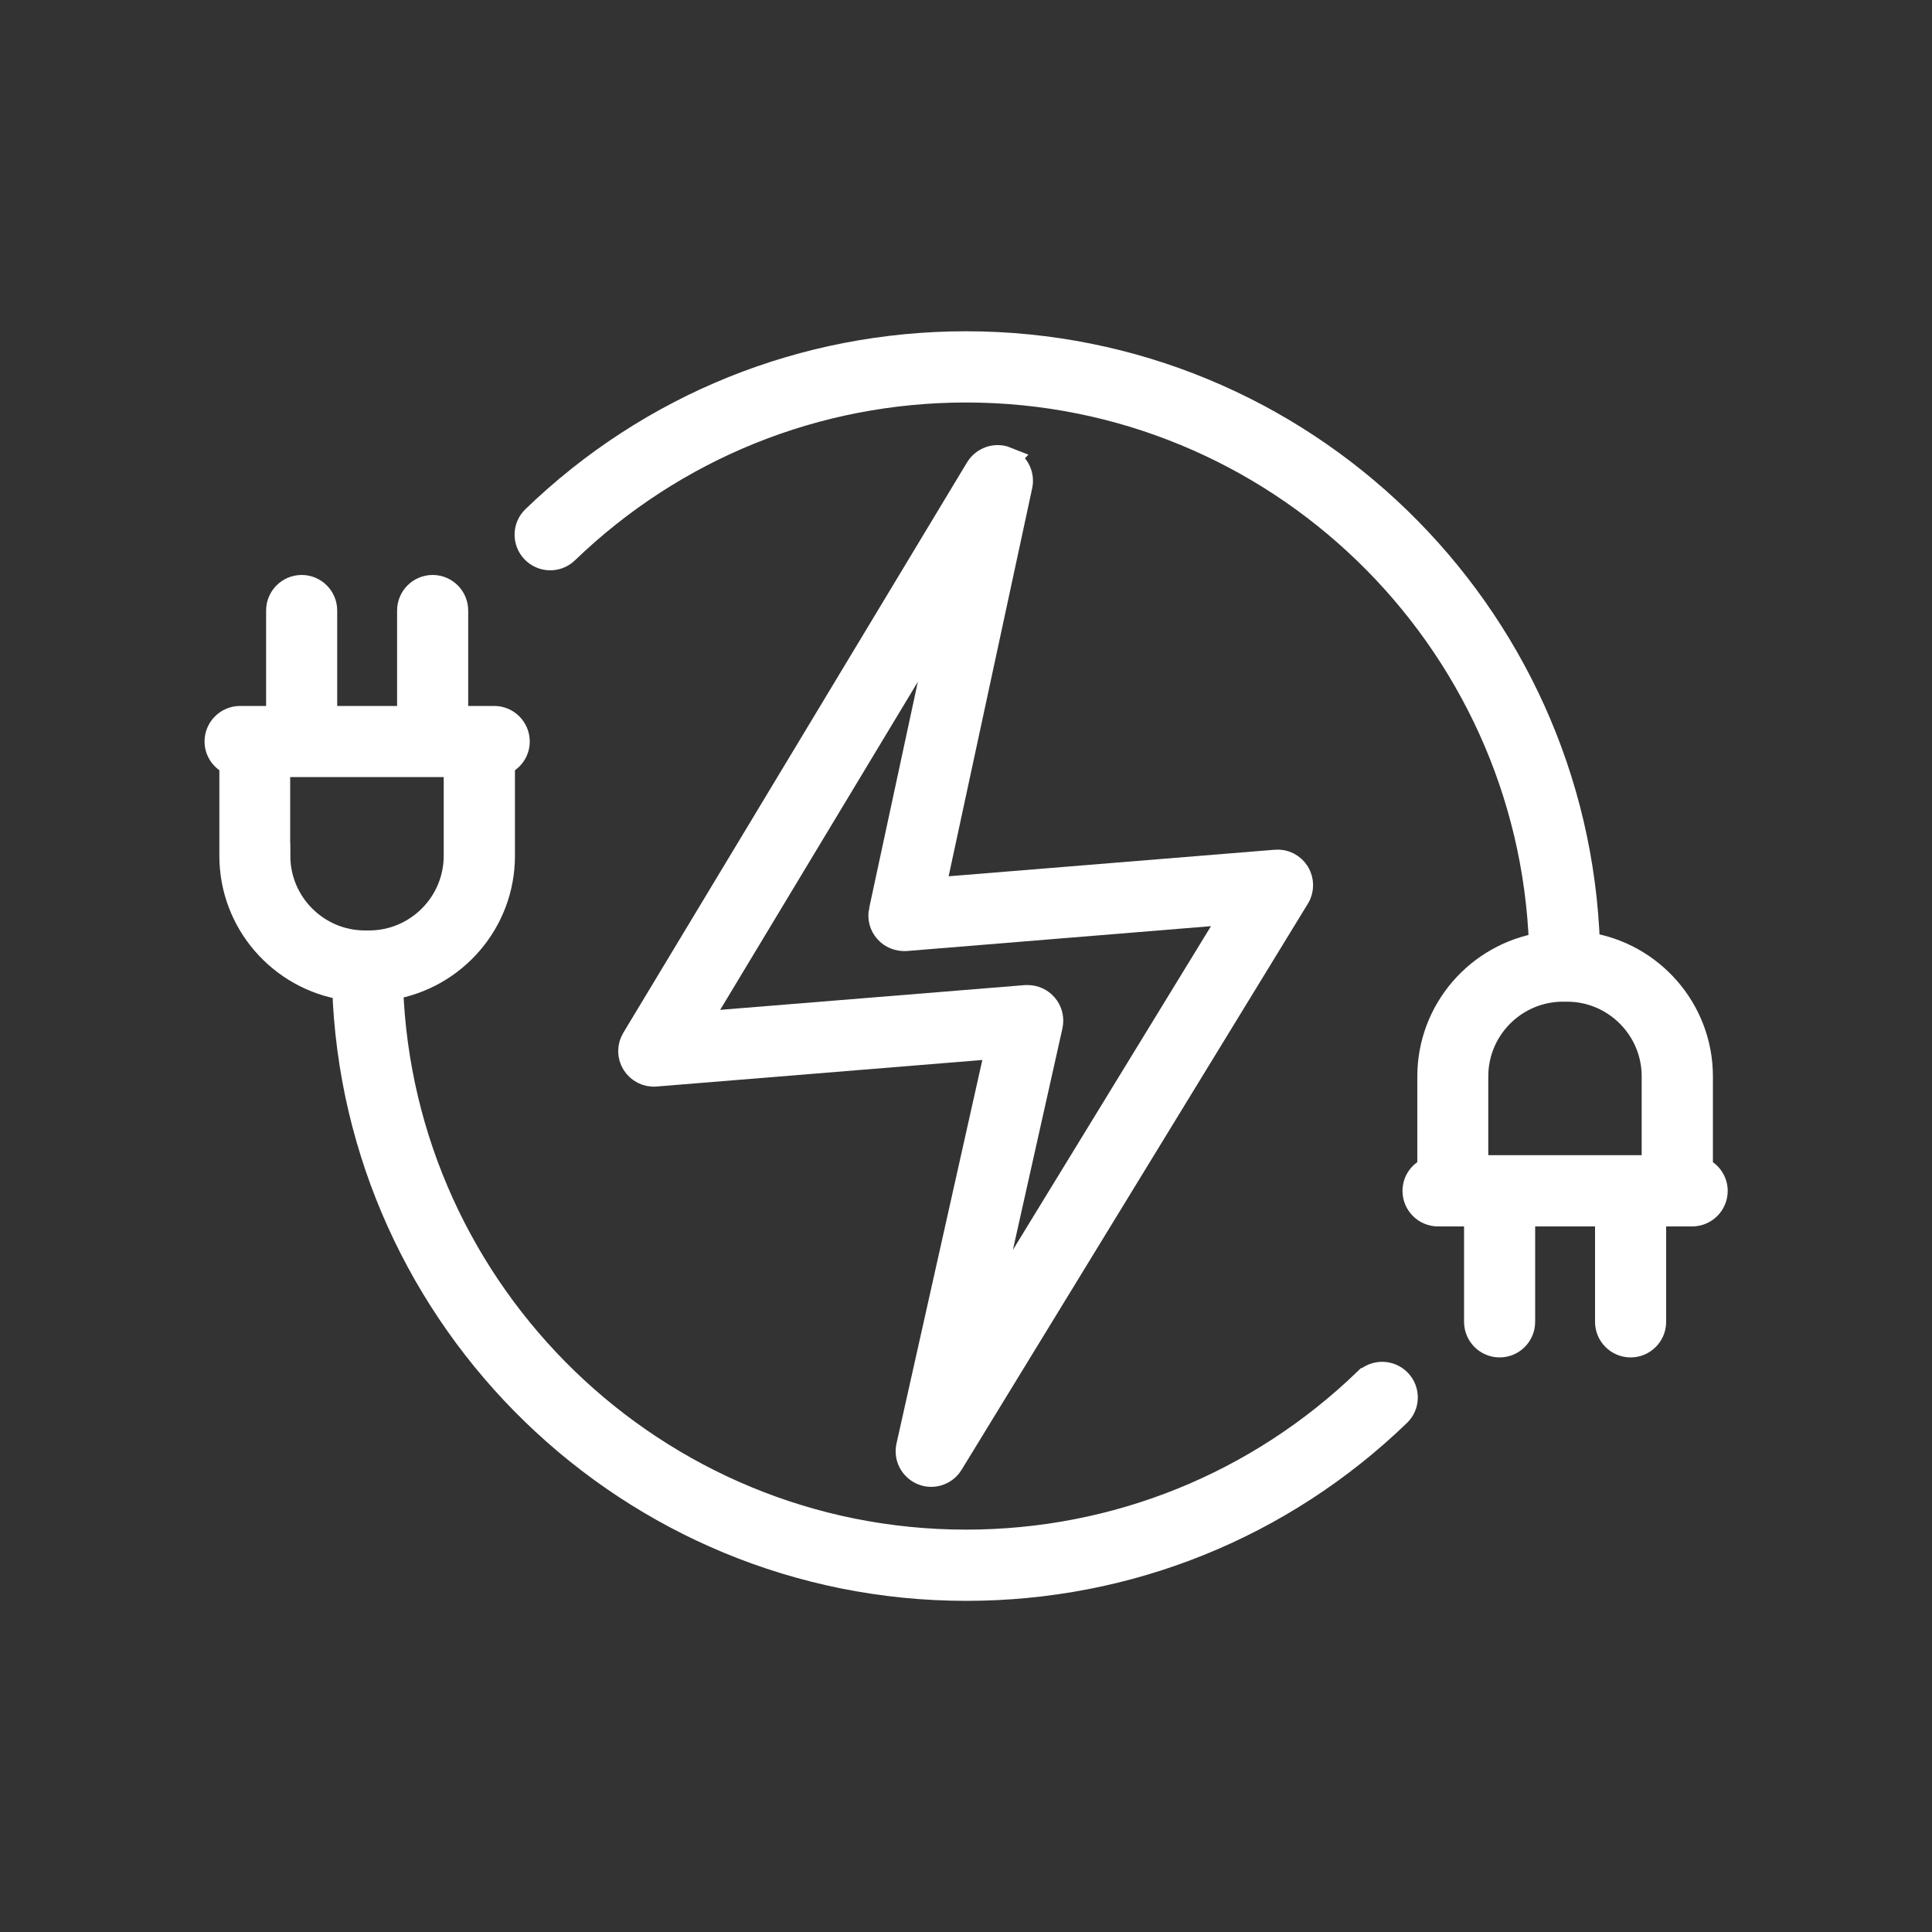
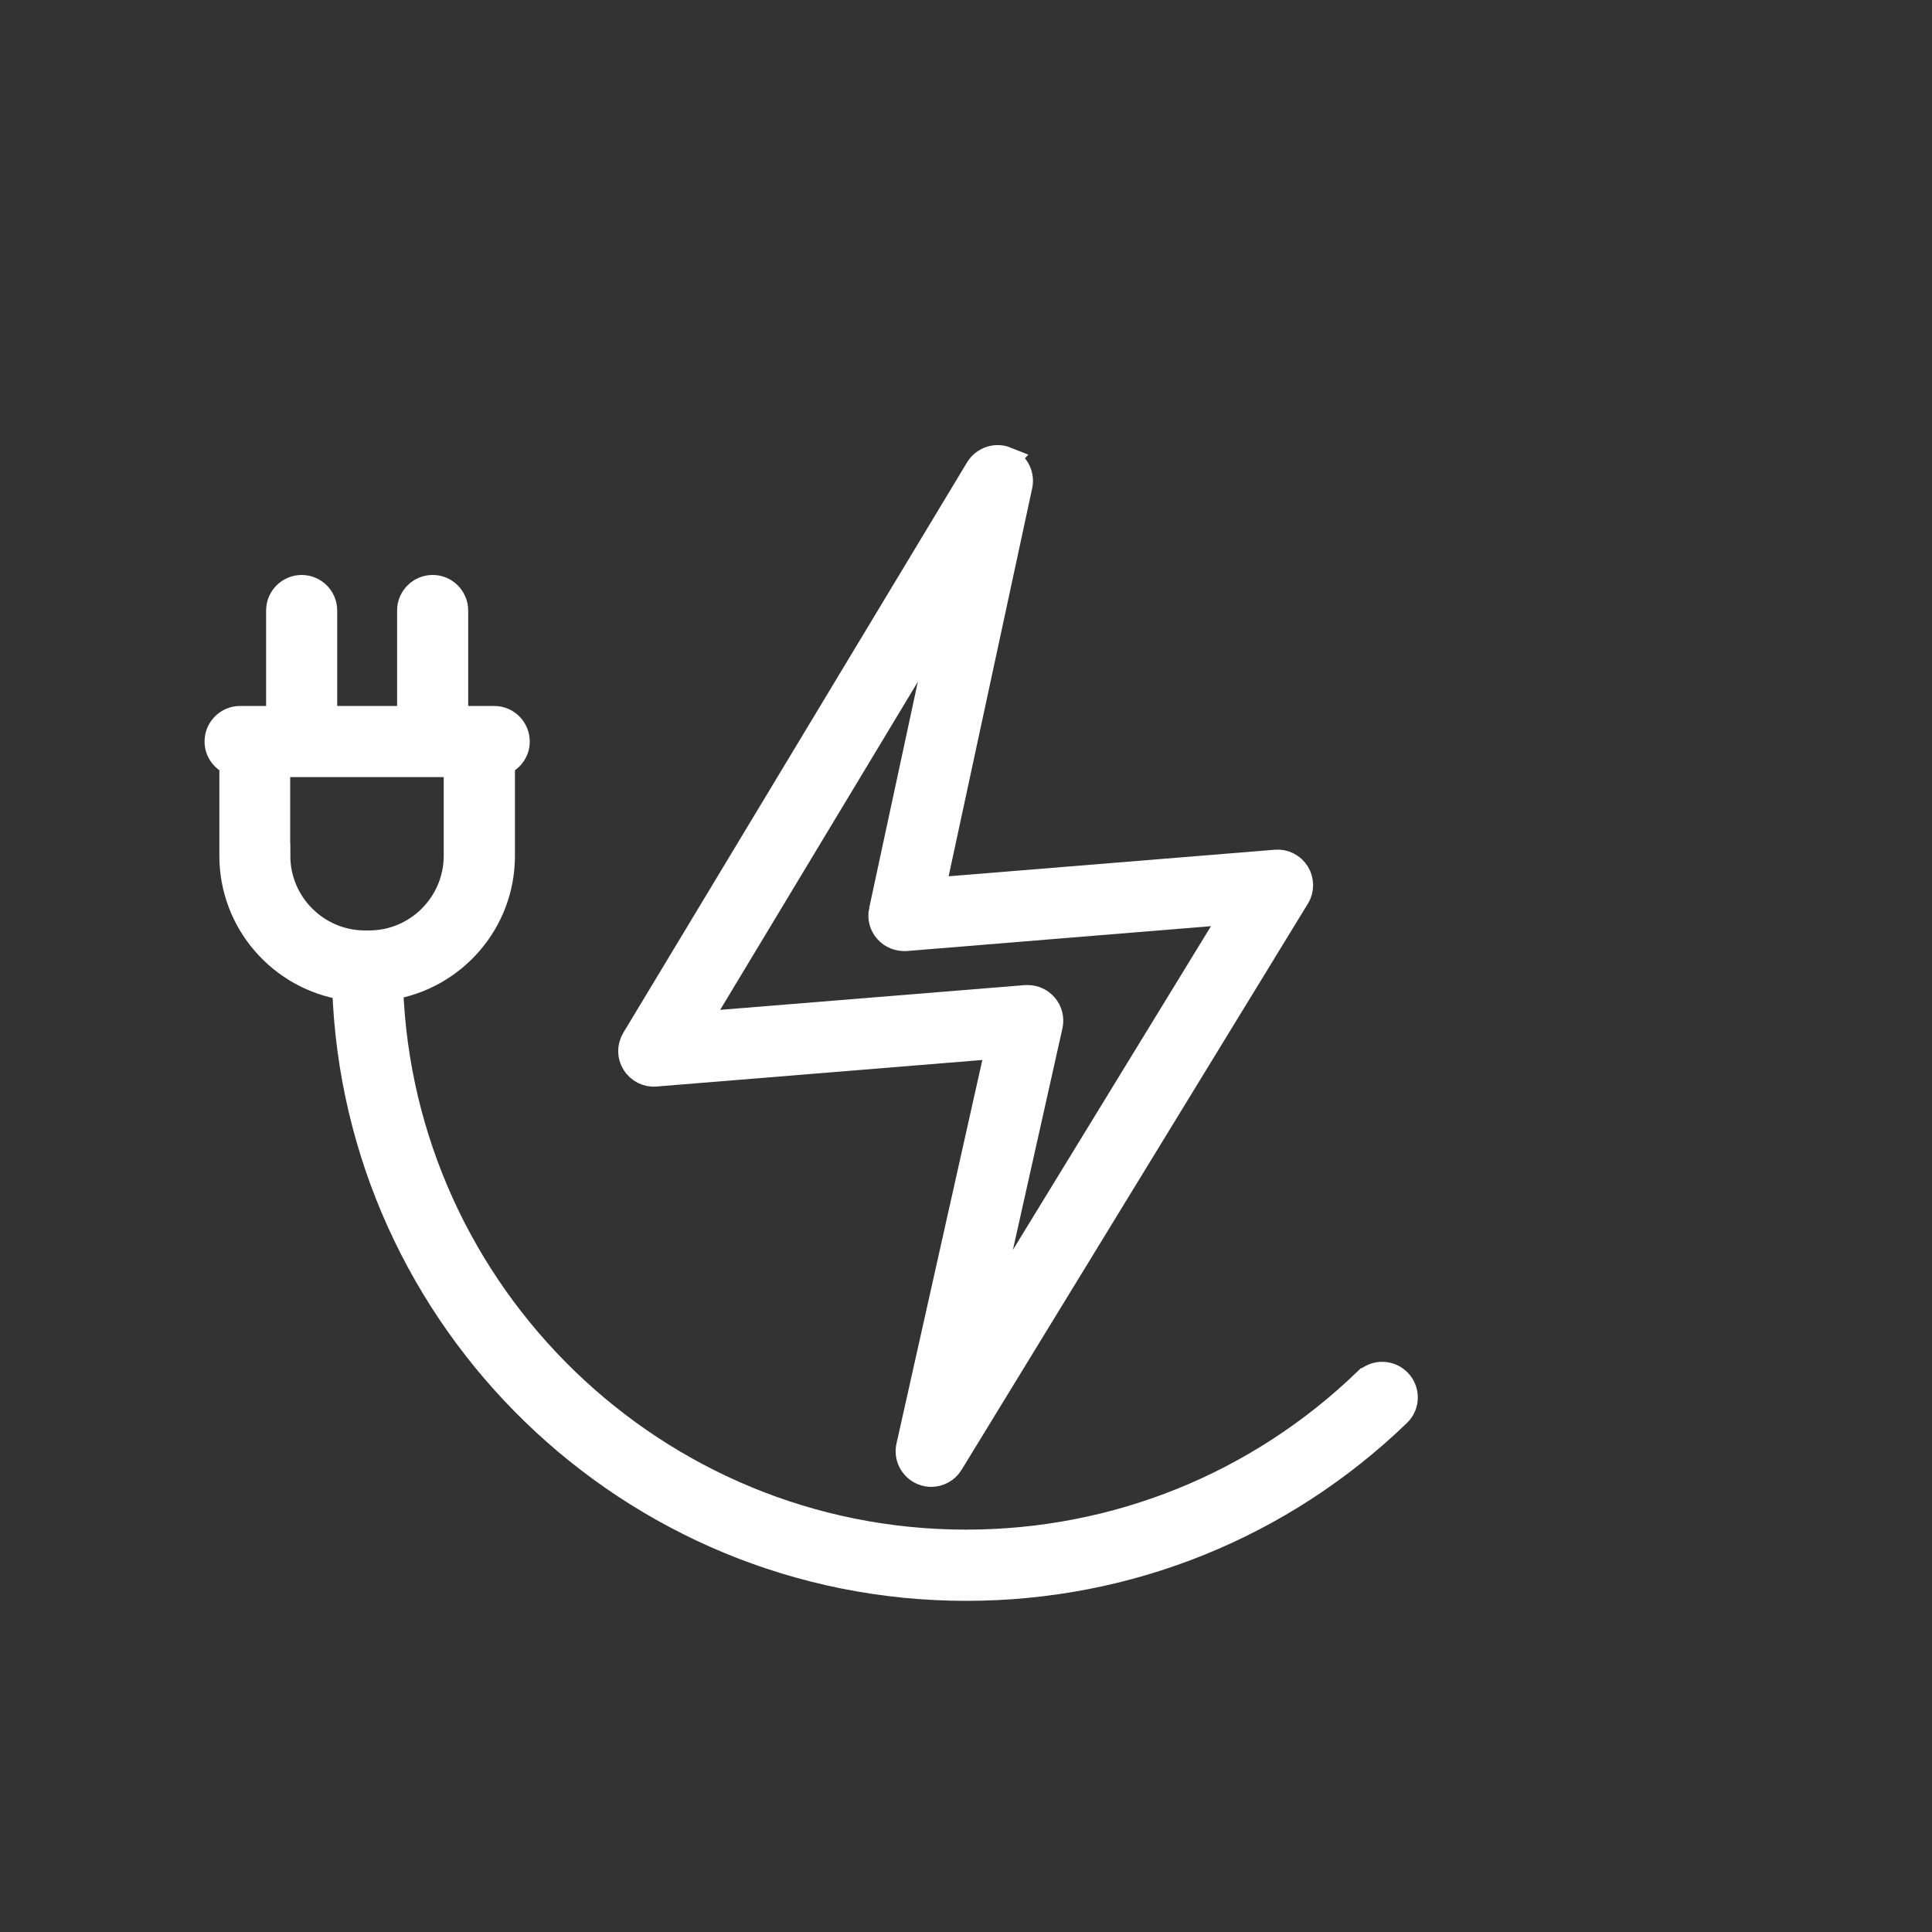
<svg xmlns="http://www.w3.org/2000/svg" id="Layer_77" viewBox="0 0 150 150">
  <rect x="0" y="0" width="150" height="150" fill="#333333" stroke="none" />
  <defs>
    <style>.cls-1{fill:#fff;stroke:#fff;stroke-miterlimit:10;stroke-width:2px;}</style>
  </defs>
  <path class="cls-1" d="M106.07,107.22c-8.39,8.09-19.42,12.54-31.07,12.54-24.13,0-43.85-19.21-44.7-43.13,4.91-.79,8.68-5.05,8.68-10.18v-7.24c.67-.25,1.15-.88,1.15-1.64,0-.97-.79-1.76-1.76-1.76h-3.02v-8.41c0-.97-.79-1.76-1.76-1.76s-1.76.79-1.76,1.76v8.41h-6.65v-8.41c0-.97-.79-1.76-1.76-1.76s-1.76.79-1.76,1.76v8.41h-3.02c-.97,0-1.76.79-1.76,1.76,0,.75.48,1.39,1.15,1.64v7.24c0,5.16,3.81,9.44,8.76,10.2.86,25.86,22.16,46.64,48.23,46.64,12.57,0,24.47-4.8,33.52-13.53.7-.67.72-1.79.04-2.49-.68-.7-1.79-.72-2.49-.05ZM21.53,66.44v-7.11h13.92v7.11c0,3.75-3.05,6.8-6.8,6.8h-.31c-3.75,0-6.8-3.05-6.8-6.8Z" />
  <path class="cls-1" d="M78.1,35.68c-.8-.32-1.71,0-2.16.73l-26.69,44.29c-.34.57-.34,1.27.01,1.83.35.56.98.89,1.64.83l26.64-2.17-6.96,31.1c-.19.84.26,1.69,1.06,2.02.22.09.44.13.66.13.6,0,1.18-.31,1.5-.84l26.89-43.96c.35-.56.34-1.28,0-1.84-.35-.56-.98-.89-1.64-.83l-26.66,2.17,6.77-31.44c.18-.84-.27-1.69-1.07-2.01ZM68.46,70.71c-.12.55.03,1.12.4,1.53.37.42.9.63,1.47.6l25.57-2.09-19.55,31.95,5.16-23.07c.12-.55-.02-1.12-.39-1.54-.34-.39-.82-.61-1.33-.61-.05,0-.1,0-.14,0l-25.6,2.08,19.45-32.28-5.04,23.43Z" />
-   <path class="cls-1" d="M131.99,90.81v-7.24c0-5.16-3.82-9.44-8.77-10.19-.86-25.87-22.14-46.66-48.22-46.66-12.57,0-24.47,4.8-33.51,13.53-.7.67-.72,1.79-.04,2.49.68.7,1.79.72,2.49.05,8.38-8.08,19.42-12.54,31.07-12.54,24.14,0,43.85,19.22,44.7,43.15-4.91.8-8.67,5.05-8.67,10.18v7.24c-.67.25-1.15.88-1.15,1.64,0,.97.79,1.76,1.76,1.76h3.02v8.41c0,.97.79,1.76,1.76,1.76s1.76-.79,1.76-1.76v-8.41h6.65v8.41c0,.97.79,1.76,1.76,1.76s1.76-.79,1.76-1.76v-8.41h3.02c.97,0,1.76-.79,1.76-1.76,0-.75-.48-1.38-1.14-1.64ZM126.6,90.69h-12.05v-7.12c0-3.75,3.05-6.8,6.8-6.8h.31c3.75,0,6.8,3.05,6.8,6.8v7.12h-1.87Z" />
</svg>